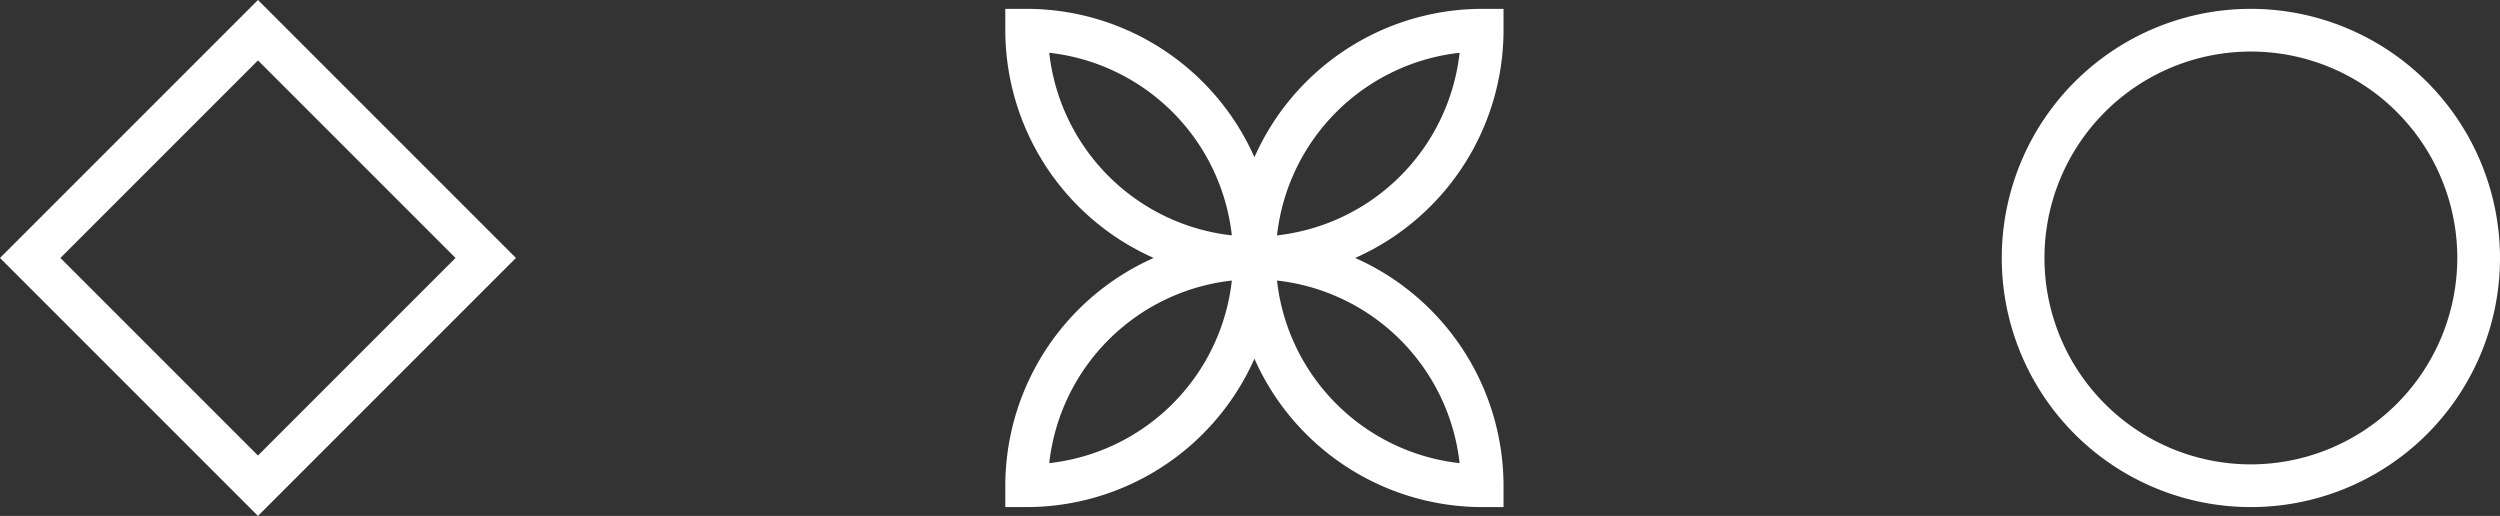
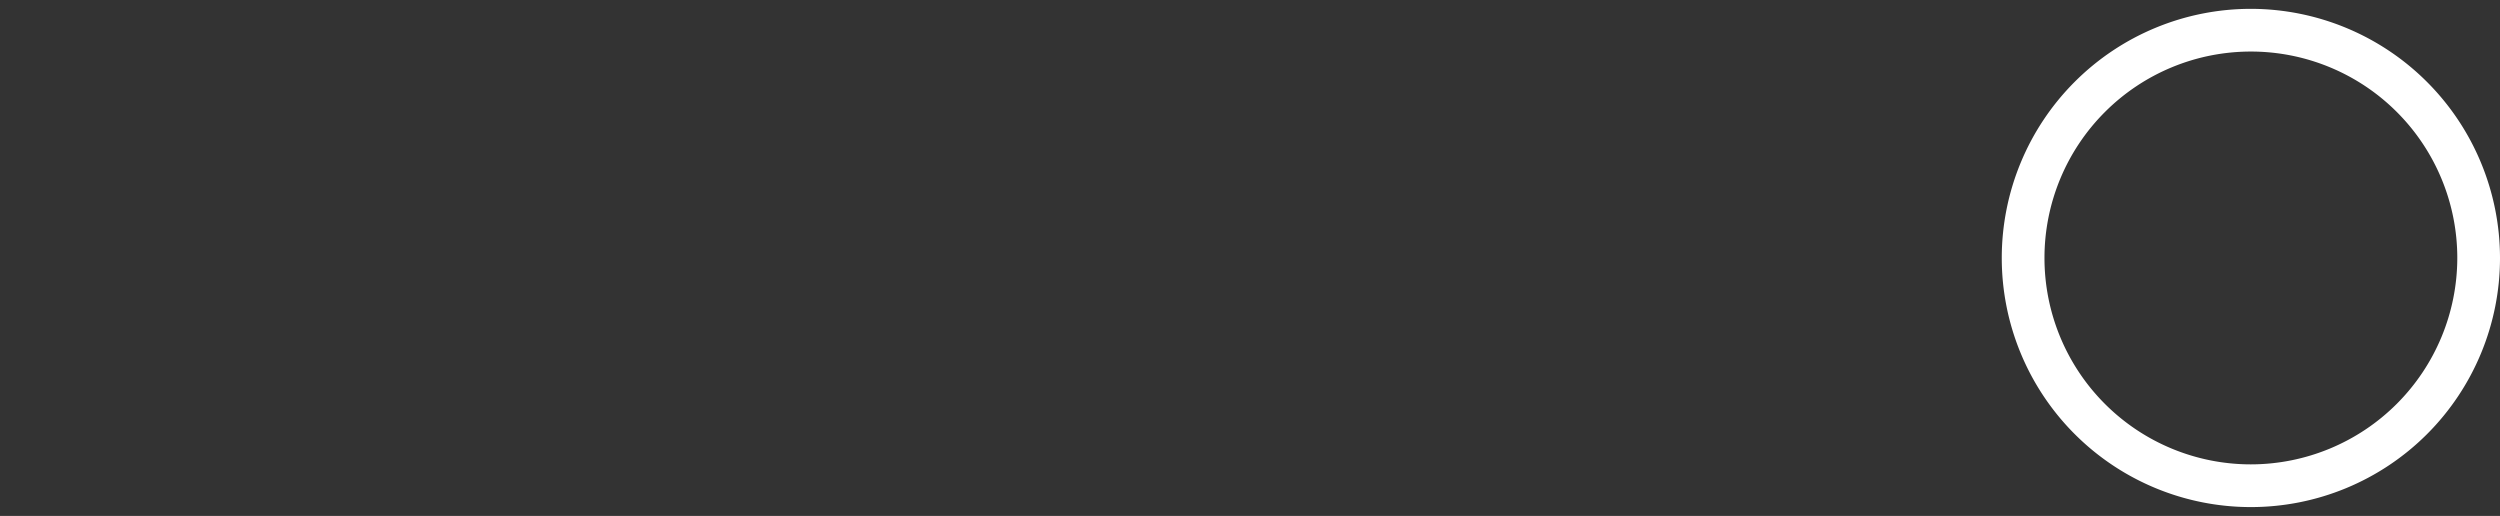
<svg xmlns="http://www.w3.org/2000/svg" id="Layer_1" data-name="Layer 1" viewBox="0 0 504.893 104.194">
  <rect x="0" y="0" width="504.893" height="104.194" fill="#333333" stroke="none" />
  <defs>
    <style>.cls-1{fill:#fff;}</style>
  </defs>
  <path class="cls-1" d="M454.582,1.786a50.311,50.311,0,1,0,50.311,50.311A50.368,50.368,0,0,0,454.582,1.786Zm0,91.997a41.686,41.686,0,1,1,41.686-41.686A41.733,41.733,0,0,1,454.582,93.783Z" />
-   <path class="cls-1" d="M45.998,98.095l6.099,6.099,6.098-6.099,39.9-39.9,6.099-6.098-6.099-6.099L58.195,6.099,52.097,0,45.998,6.099,6.099,45.998,0,52.097l6.099,6.098Zm6.099-85.898,39.9,39.9-39.9,39.9-39.9-39.9Z" />
-   <path class="cls-1" d="M303.65,102.408V98.095a50.373,50.373,0,0,0-29.968-45.998A50.373,50.373,0,0,0,303.65,6.099V1.786H299.338a50.373,50.373,0,0,0-45.998,29.968A50.373,50.373,0,0,0,207.341,1.786H203.029V6.099a50.373,50.373,0,0,0,29.968,45.998A50.373,50.373,0,0,0,203.029,98.095v4.312h4.312A50.373,50.373,0,0,0,253.34,72.44a50.373,50.373,0,0,0,45.998,29.968Zm-91.749-8.872a41.765,41.765,0,0,1,36.878-36.878A41.765,41.765,0,0,1,211.901,93.535Zm0-82.877a41.764,41.764,0,0,1,36.878,36.878A41.765,41.765,0,0,1,211.901,10.659Zm82.877,0a41.765,41.765,0,0,1-36.878,36.878A41.764,41.764,0,0,1,294.778,10.659ZM257.9,56.657a41.765,41.765,0,0,1,36.878,36.878A41.765,41.765,0,0,1,257.9,56.657Z" />
</svg>